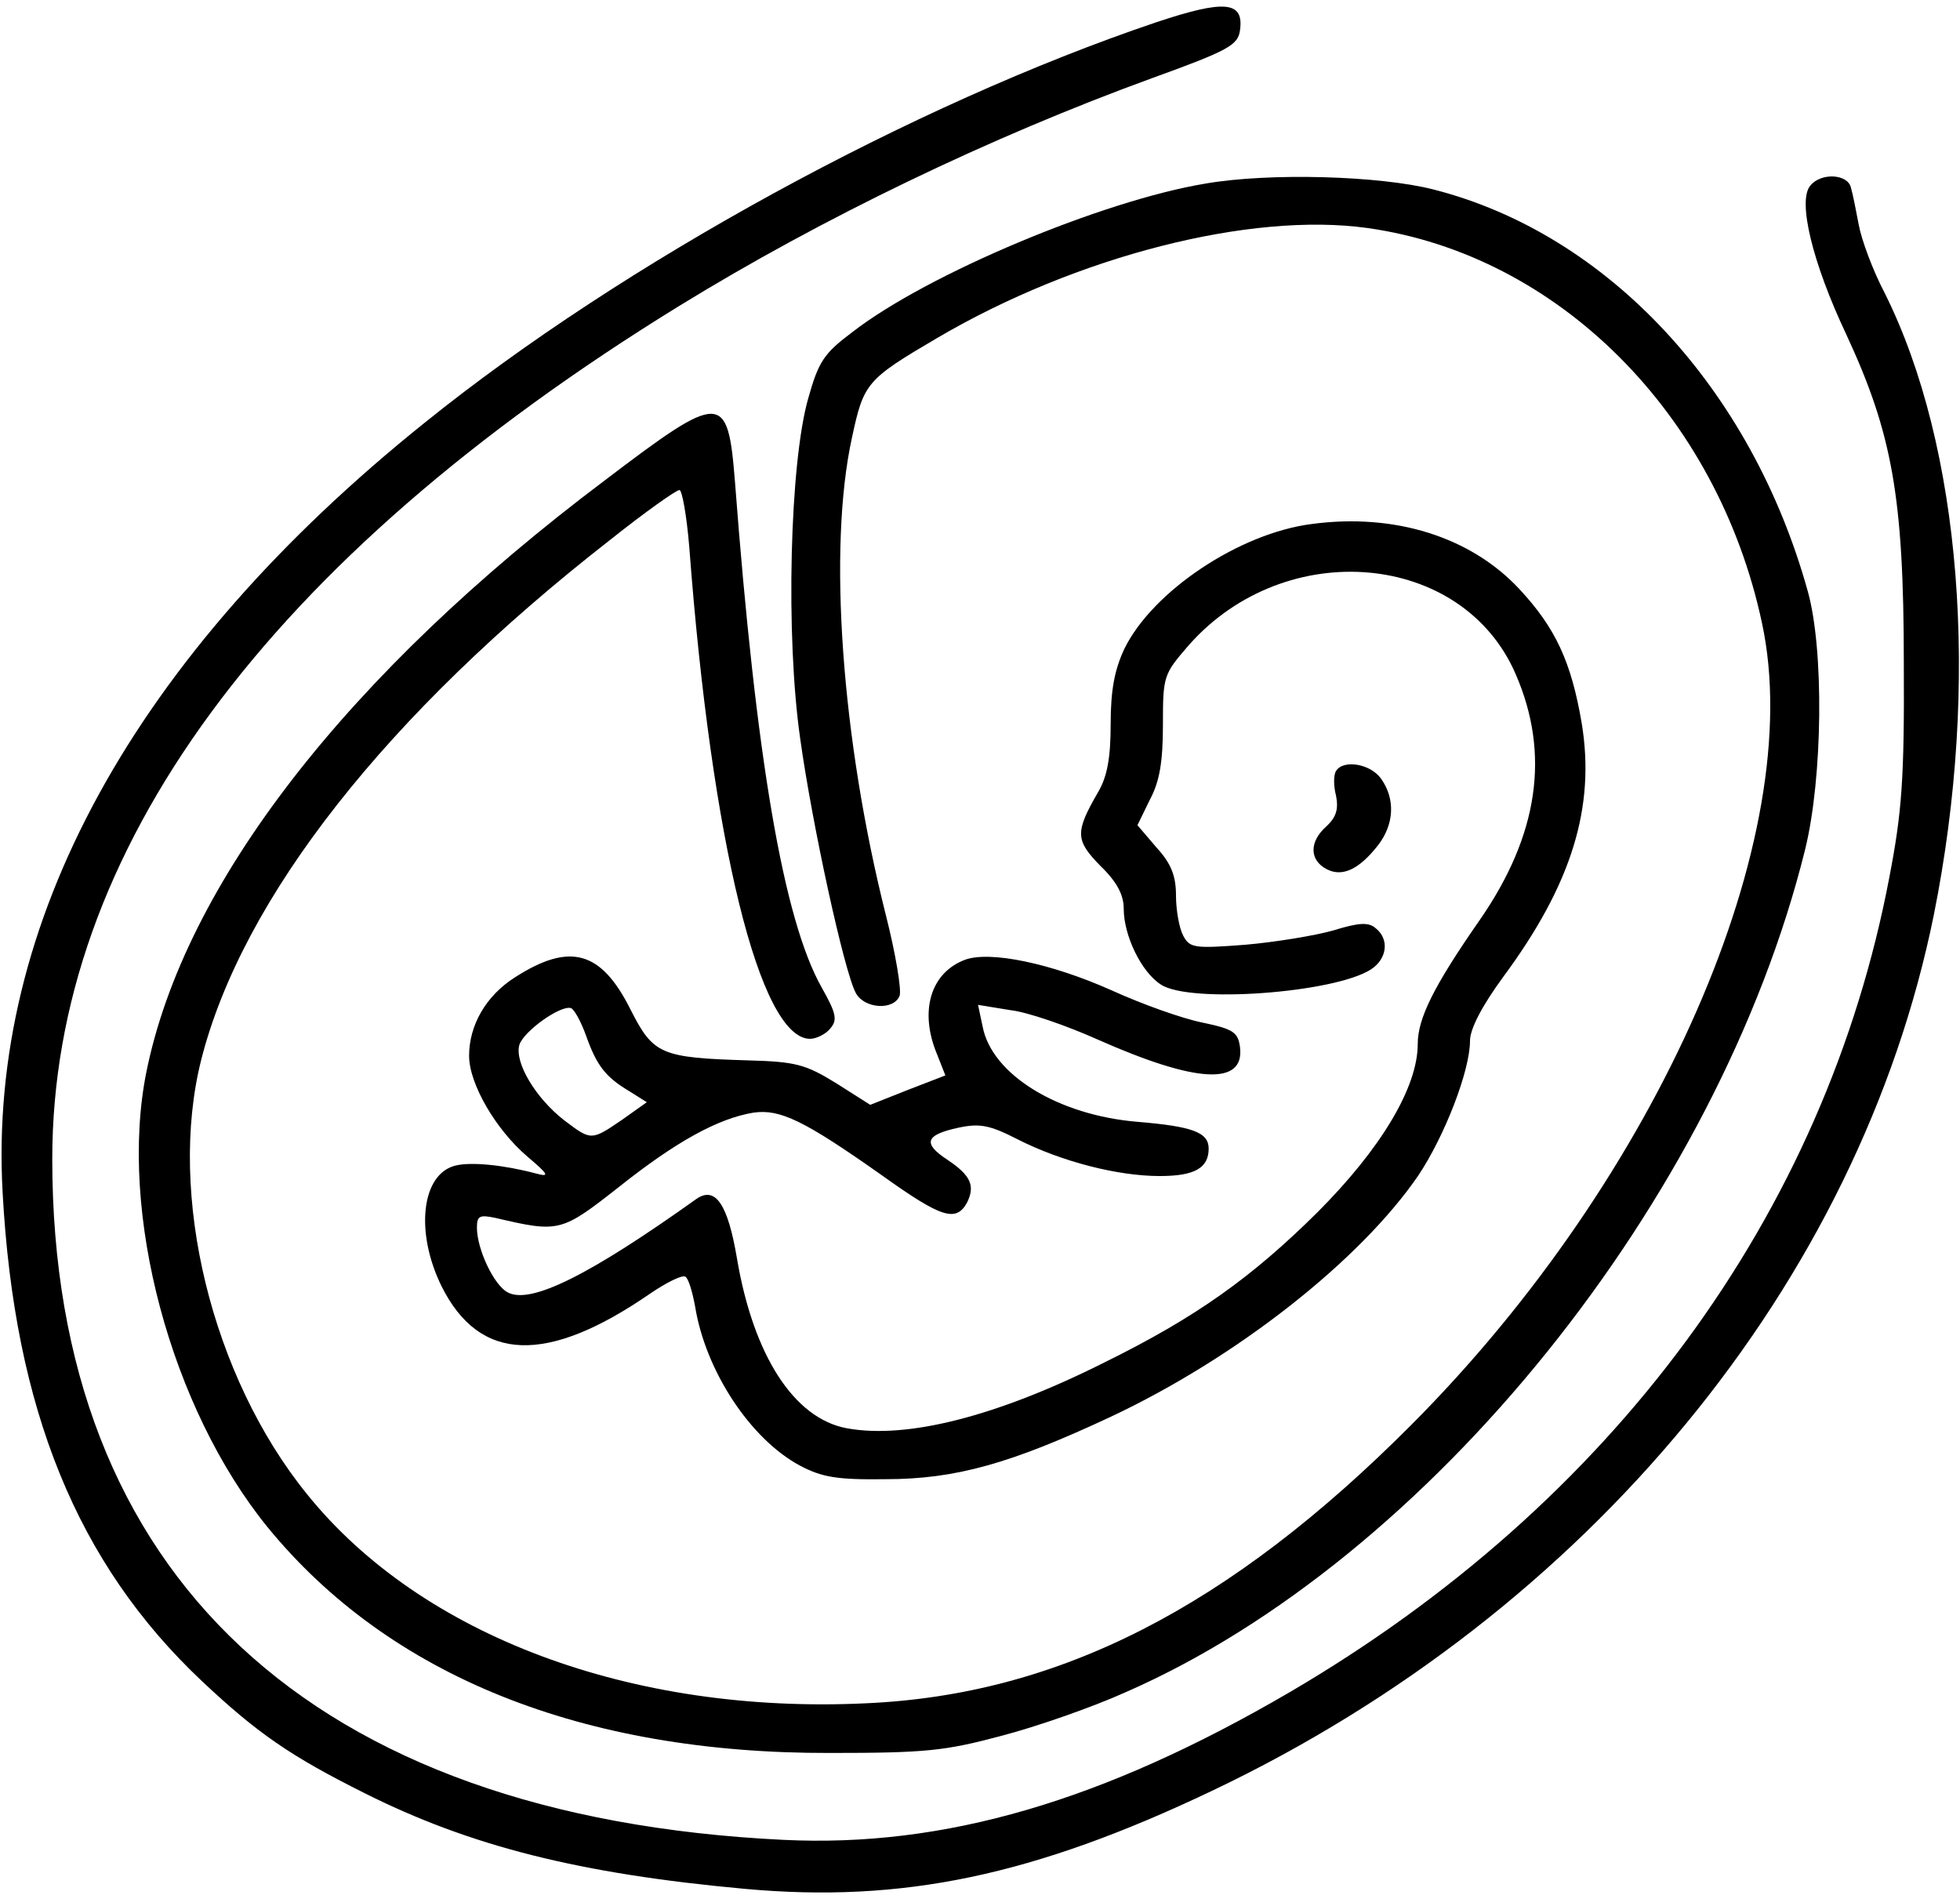
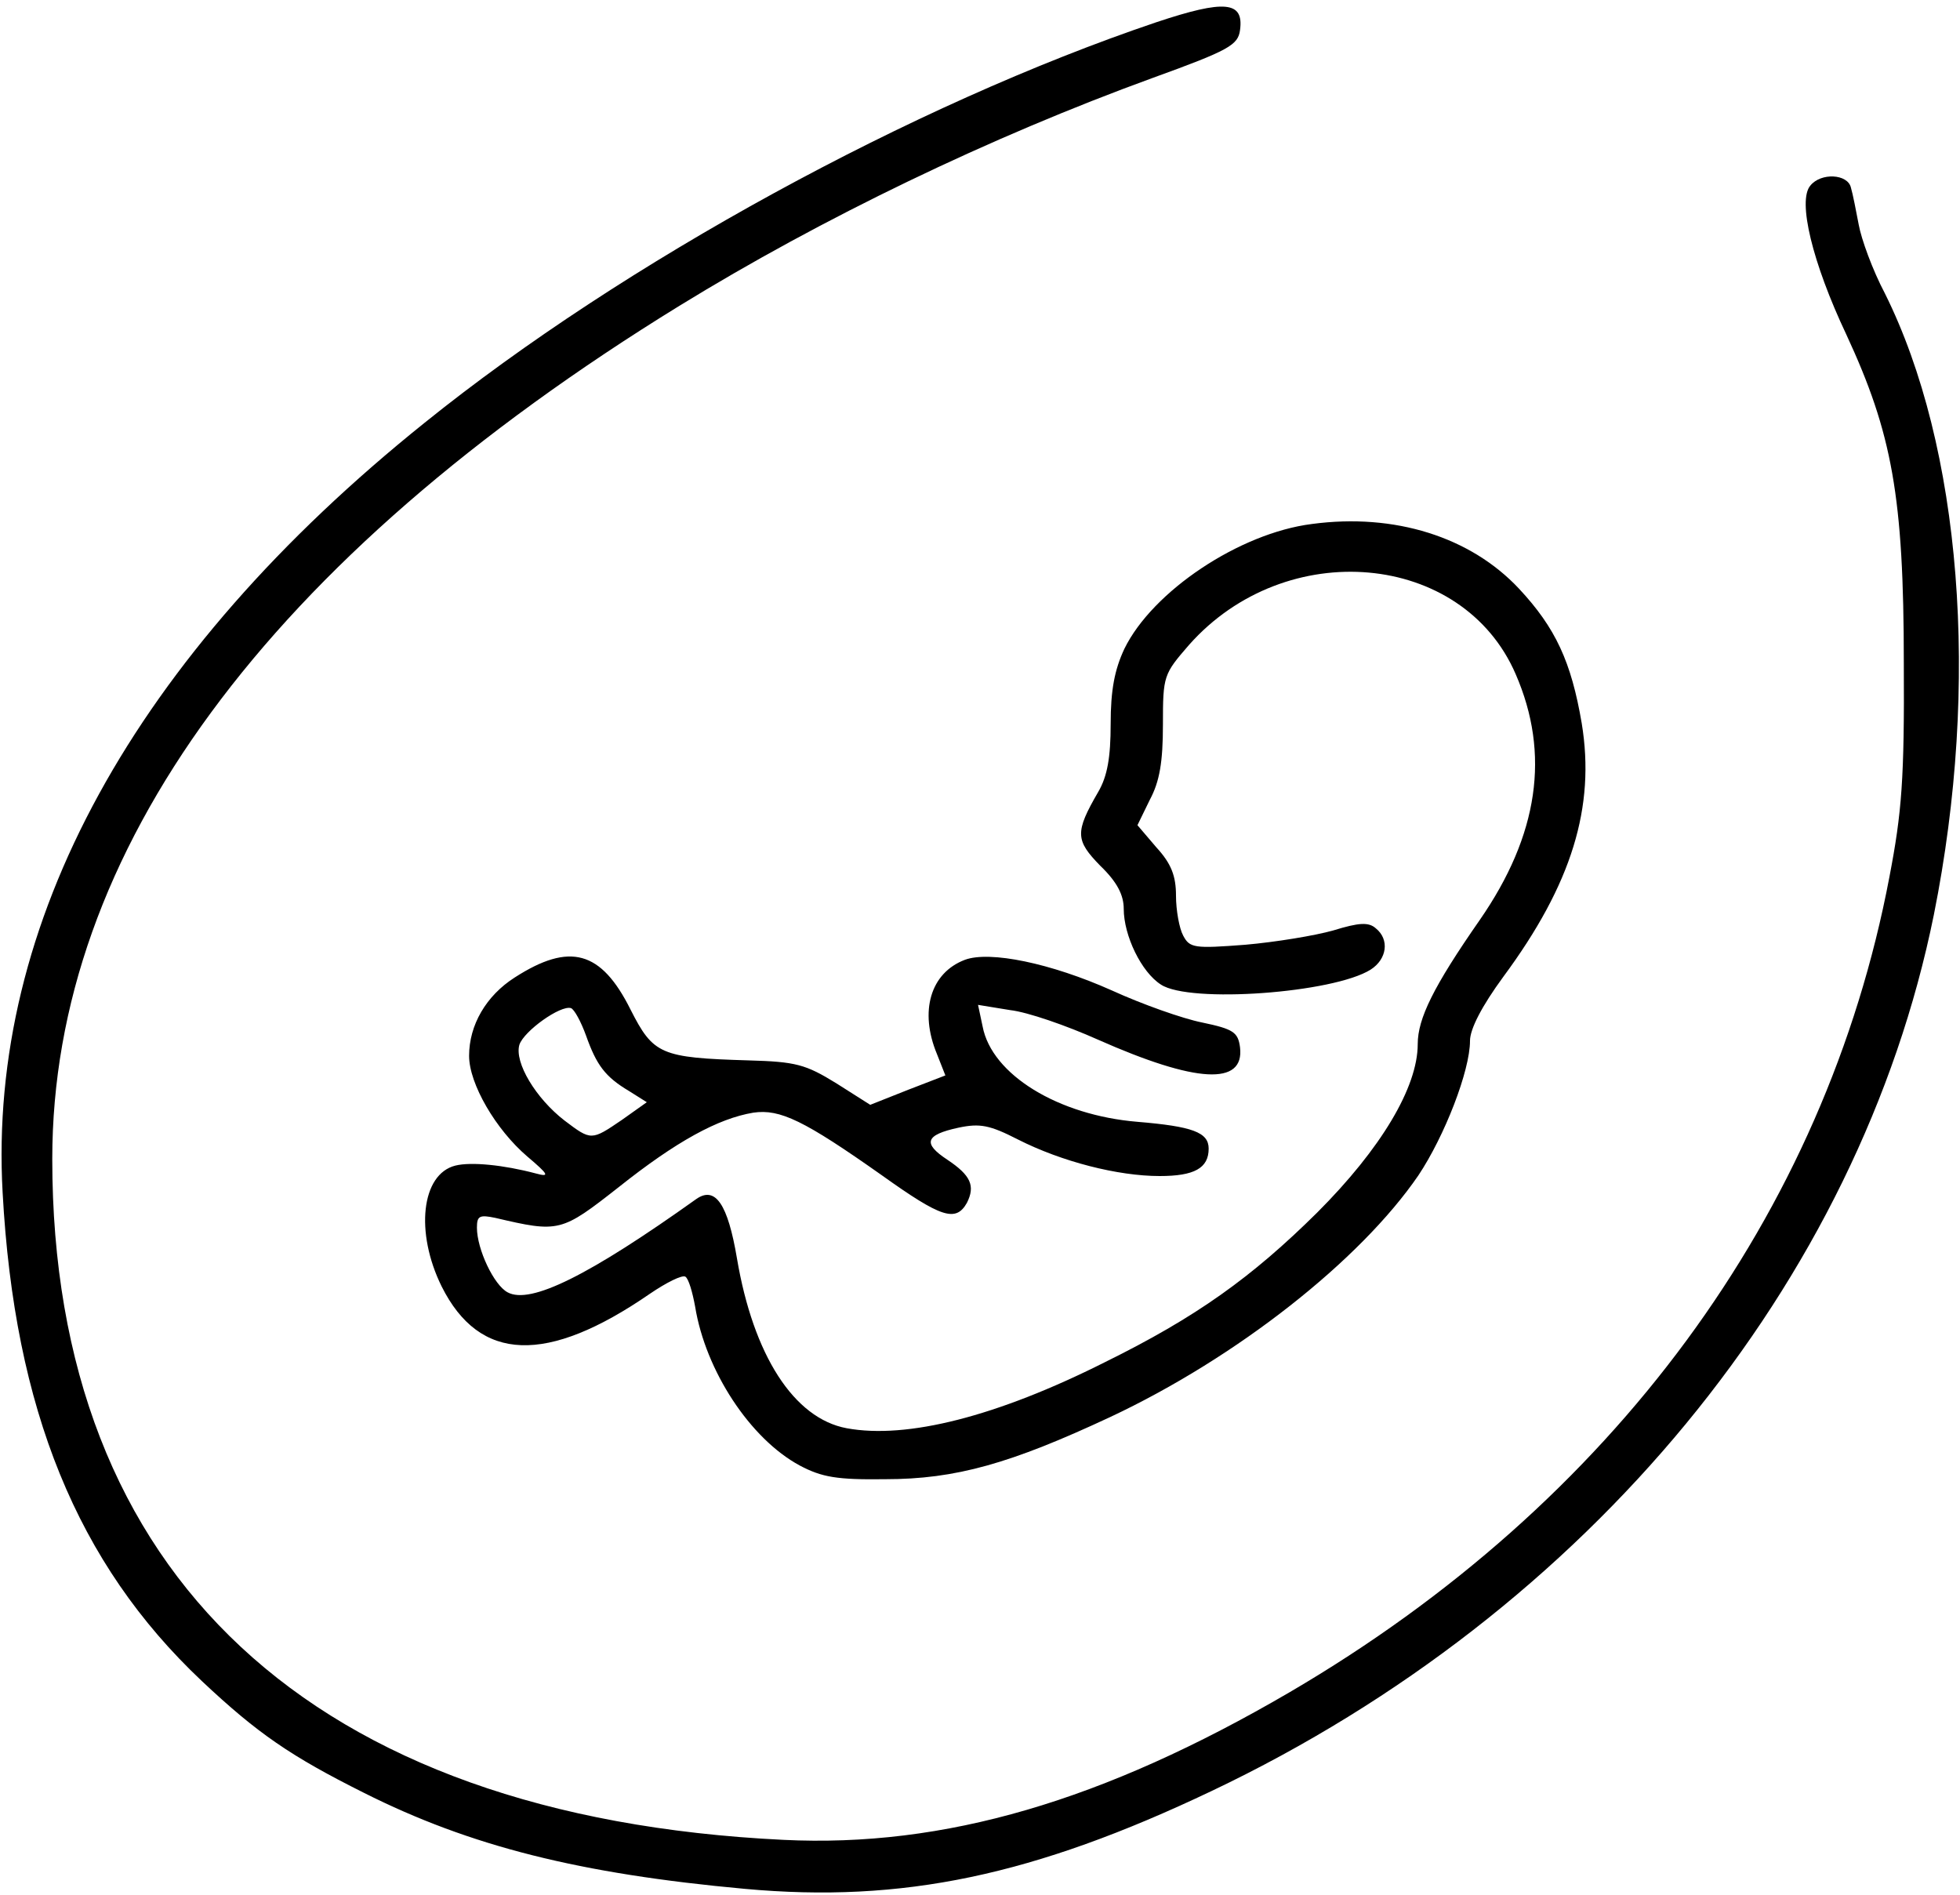
<svg xmlns="http://www.w3.org/2000/svg" version="1.0" width="300pt" height="290pt" viewBox="0 0 300 290" preserveAspectRatio="xMidYMid meet">
  <g transform="translate(0,290) scale(0.1,-0.1)" fill="#000000" stroke="none">
    <path d="M1770 2866 c-373 -126 -816 -368 -1120 -613 -445 -357 -669 -766 -646 -1178 18 -332 114 -568 305 -748 85 -80 136 -115 248 -171 163 -82 331 -124 583 -147 241 -22 442 20 715 150 576 274 991 778 1105 1341 71 354 42 716 -75 951 -19 36 -36 83 -40 105 -4 21 -9 47 -12 57 -5 21 -46 23 -62 3 -20 -23 3 -118 55 -228 70 -151 88 -248 88 -503 1 -177 -3 -228 -22 -327 -98 -517 -424 -959 -918 -1248 -286 -167 -529 -238 -775 -226 -722 35 -1119 405 -1119 1042 0 470 328 917 960 1306 218 134 475 258 725 349 116 42 130 50 133 73 6 44 -23 47 -128 12z" />
-     <path d="M1845 2619 c-157 -26 -425 -138 -540 -227 -44 -33 -52 -45 -68 -102 -28 -98 -35 -363 -12 -522 18 -129 67 -355 85 -388 13 -24 58 -27 67 -4 3 9 -6 64 -21 123 -68 270 -89 562 -52 731 18 84 22 89 131 153 213 125 479 193 658 168 292 -41 536 -285 604 -605 70 -326 -158 -847 -537 -1227 -278 -279 -539 -413 -835 -426 -358 -17 -680 103 -855 320 -146 180 -214 459 -162 665 63 248 284 529 625 795 54 43 102 77 107 77 4 0 11 -39 15 -87 34 -452 108 -753 185 -753 9 0 24 7 31 16 11 13 9 23 -13 62 -59 104 -101 353 -133 774 -11 139 -20 139 -199 3 -395 -297 -644 -618 -702 -906 -43 -214 37 -514 186 -697 186 -227 481 -346 860 -345 146 0 176 3 262 26 54 14 140 44 191 67 464 203 907 753 1040 1290 27 110 29 306 4 395 -86 310 -306 547 -573 615 -82 21 -251 26 -349 9z" />
    <path d="M2008 2098 c-111 -14 -244 -103 -287 -191 -15 -32 -21 -63 -21 -115 0 -51 -5 -80 -19 -104 -36 -62 -35 -74 3 -113 26 -25 36 -45 36 -66 0 -41 27 -97 57 -116 44 -29 264 -13 321 23 25 16 29 46 8 63 -11 10 -26 9 -65 -3 -28 -8 -89 -18 -135 -22 -78 -6 -85 -5 -95 14 -6 11 -11 39 -11 61 0 30 -7 49 -30 74 l-29 34 19 39 c15 28 20 58 20 115 0 75 1 77 40 122 148 167 419 143 500 -45 53 -122 35 -246 -55 -376 -71 -102 -95 -151 -95 -190 0 -66 -56 -160 -154 -258 -100 -99 -185 -160 -325 -229 -165 -83 -303 -118 -395 -101 -81 15 -143 112 -168 260 -14 83 -33 111 -62 91 -164 -117 -254 -162 -289 -143 -21 11 -47 66 -47 99 0 18 4 20 28 15 98 -23 101 -22 189 47 88 70 152 105 206 114 41 6 78 -12 197 -96 91 -65 113 -72 130 -42 13 26 6 42 -30 66 -38 25 -34 38 17 49 33 7 48 4 91 -18 67 -34 153 -56 217 -56 53 0 75 12 75 42 0 25 -25 34 -109 41 -121 10 -223 72 -237 146 l-7 33 49 -8 c27 -3 87 -24 134 -45 151 -67 225 -71 218 -12 -3 23 -10 28 -58 38 -30 6 -92 28 -138 49 -94 42 -187 61 -225 47 -53 -20 -70 -79 -43 -144 l13 -33 -57 -22 -58 -23 -52 33 c-47 29 -62 33 -134 35 -135 4 -146 9 -181 78 -45 90 -93 103 -177 49 -44 -28 -70 -73 -70 -120 0 -43 41 -113 89 -154 33 -28 35 -32 13 -26 -49 13 -99 18 -123 12 -52 -13 -62 -102 -21 -185 58 -116 161 -120 319 -11 25 17 49 29 54 26 5 -3 11 -24 15 -46 16 -98 84 -202 160 -243 34 -18 57 -22 131 -21 108 0 192 24 344 95 194 91 383 240 472 370 40 60 79 160 79 206 0 18 18 53 51 98 105 142 141 260 120 388 -16 94 -40 146 -96 206 -74 79 -190 116 -317 99z m-1111 -783 c16 -45 29 -63 66 -85 l27 -17 -38 -27 c-47 -32 -47 -32 -88 -1 -44 34 -77 89 -69 116 7 21 63 61 79 56 5 -2 15 -20 23 -42z" />
-     <path d="M2045 1720 c-4 -6 -4 -23 0 -38 4 -21 0 -33 -15 -47 -26 -23 -26 -51 0 -65 24 -13 50 -1 79 36 25 32 27 71 5 102 -16 23 -58 30 -69 12z" />
  </g>
</svg>